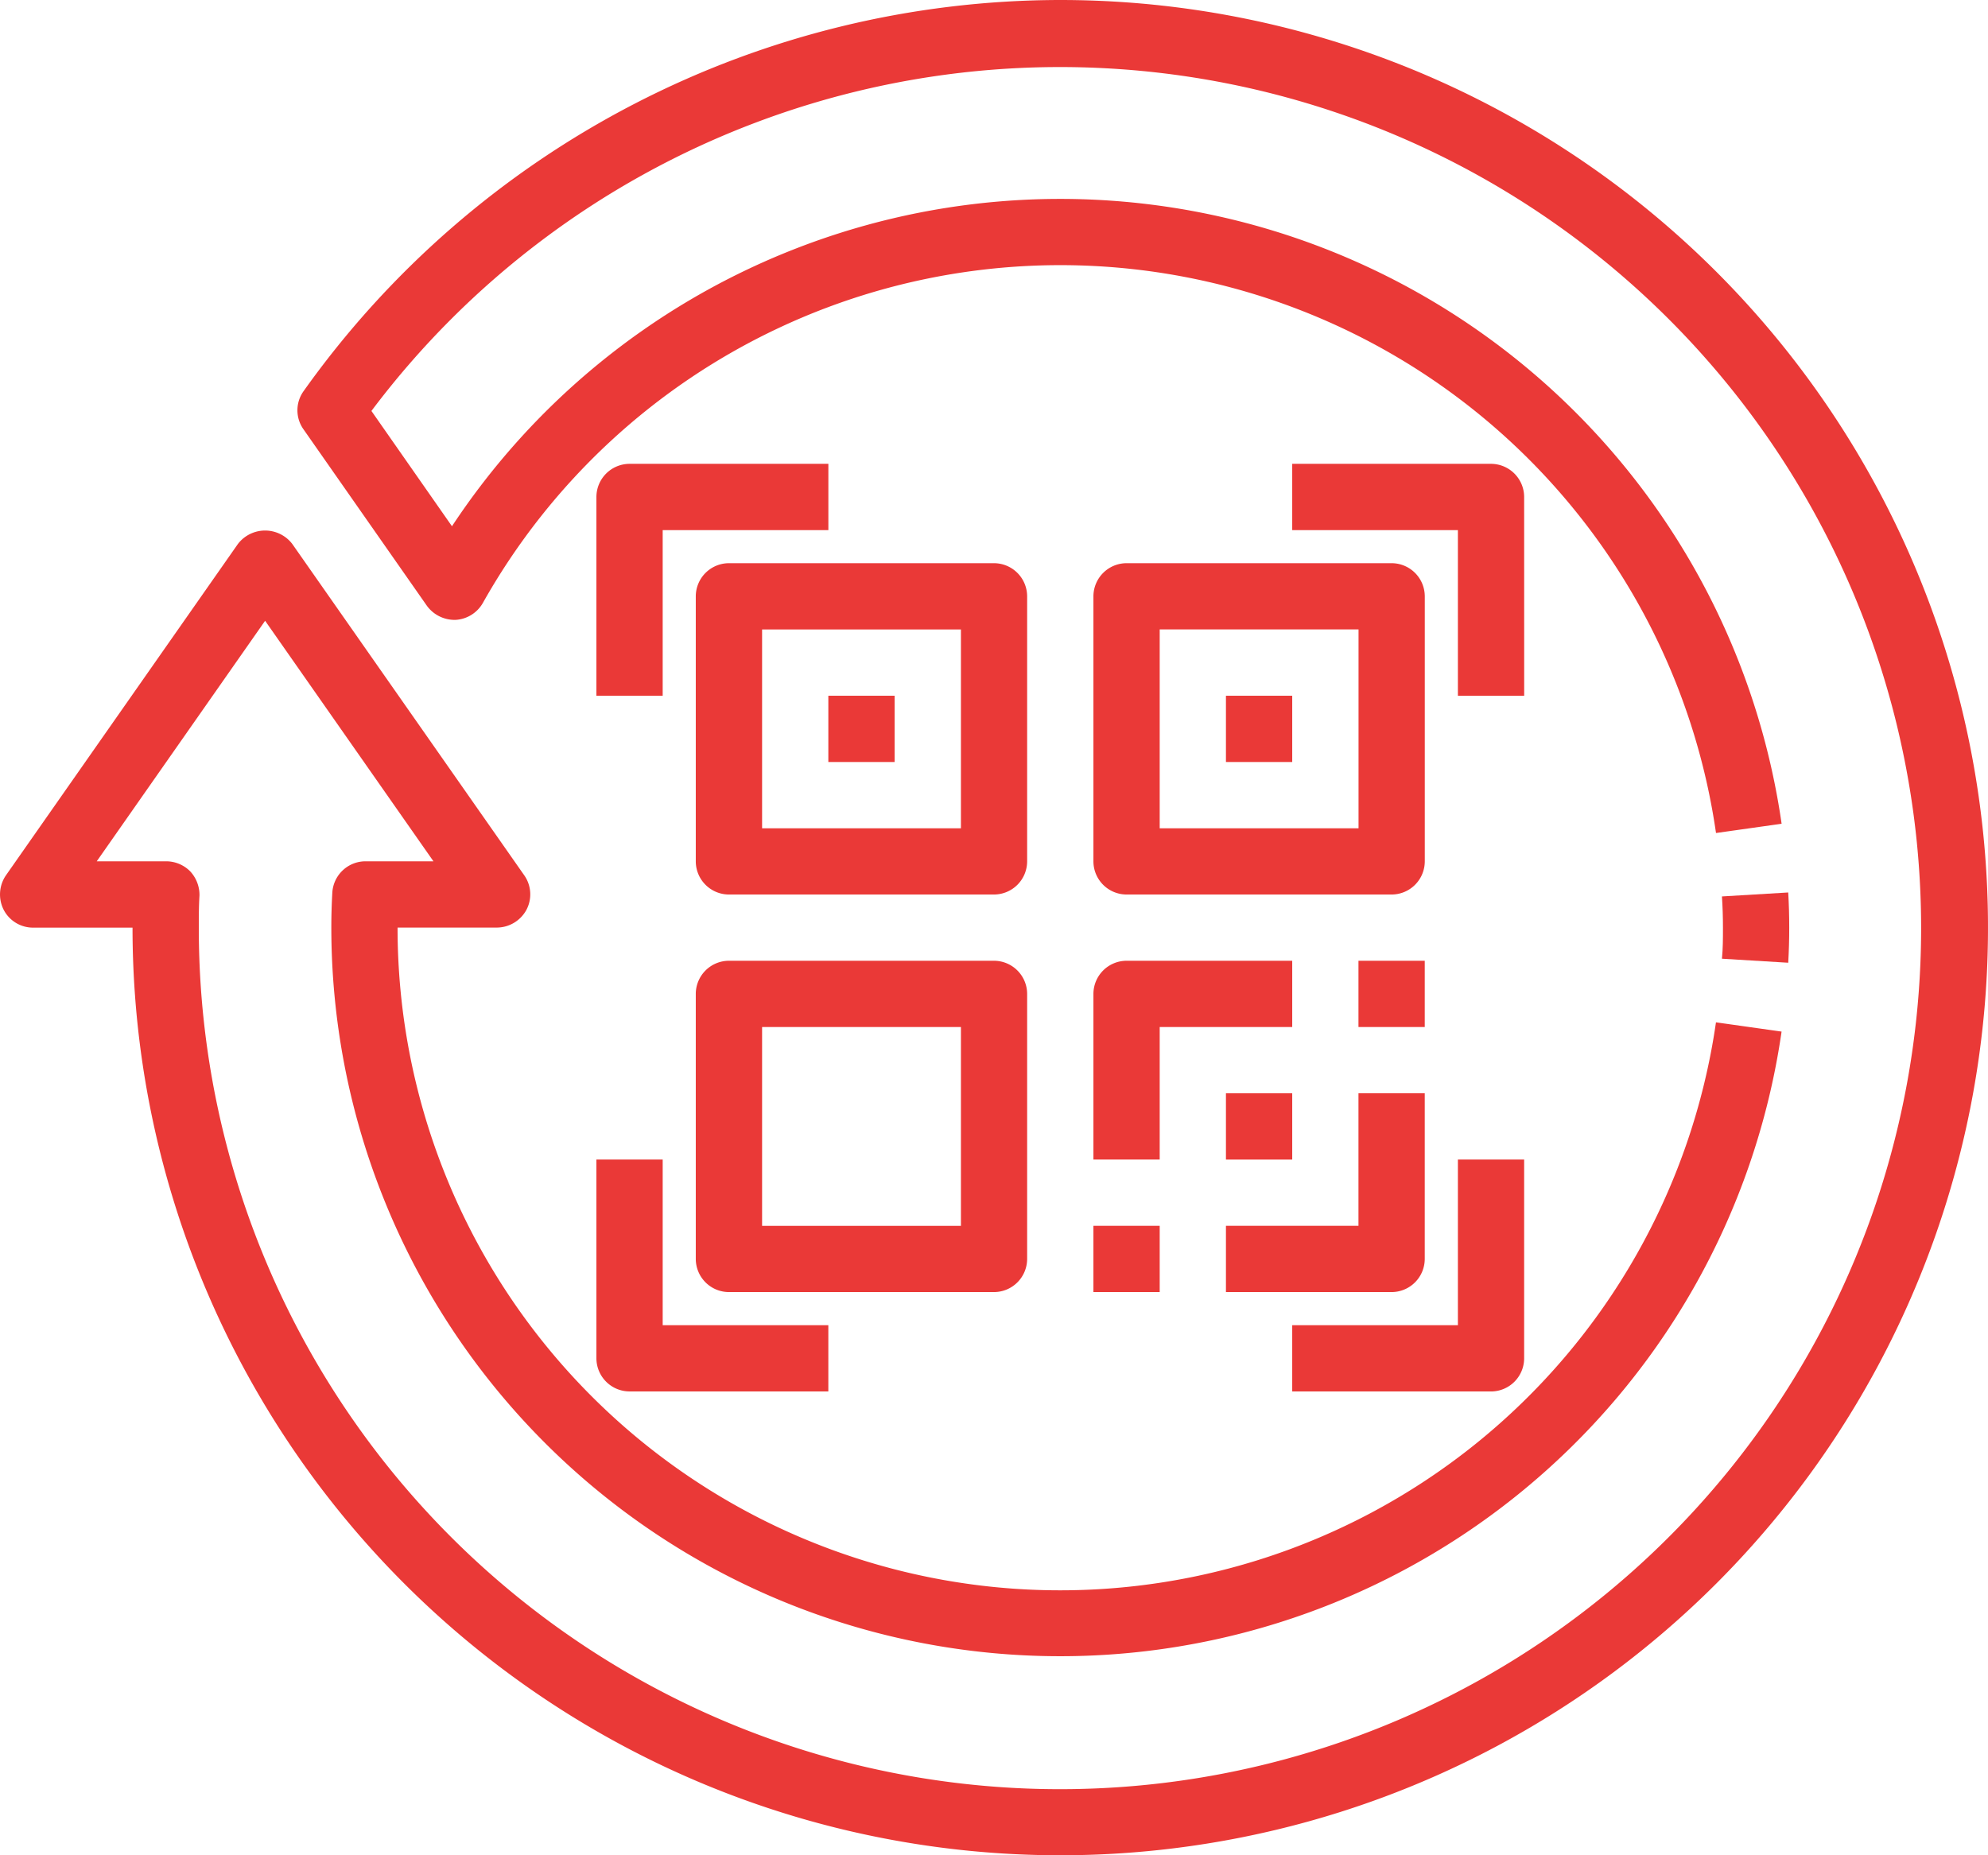
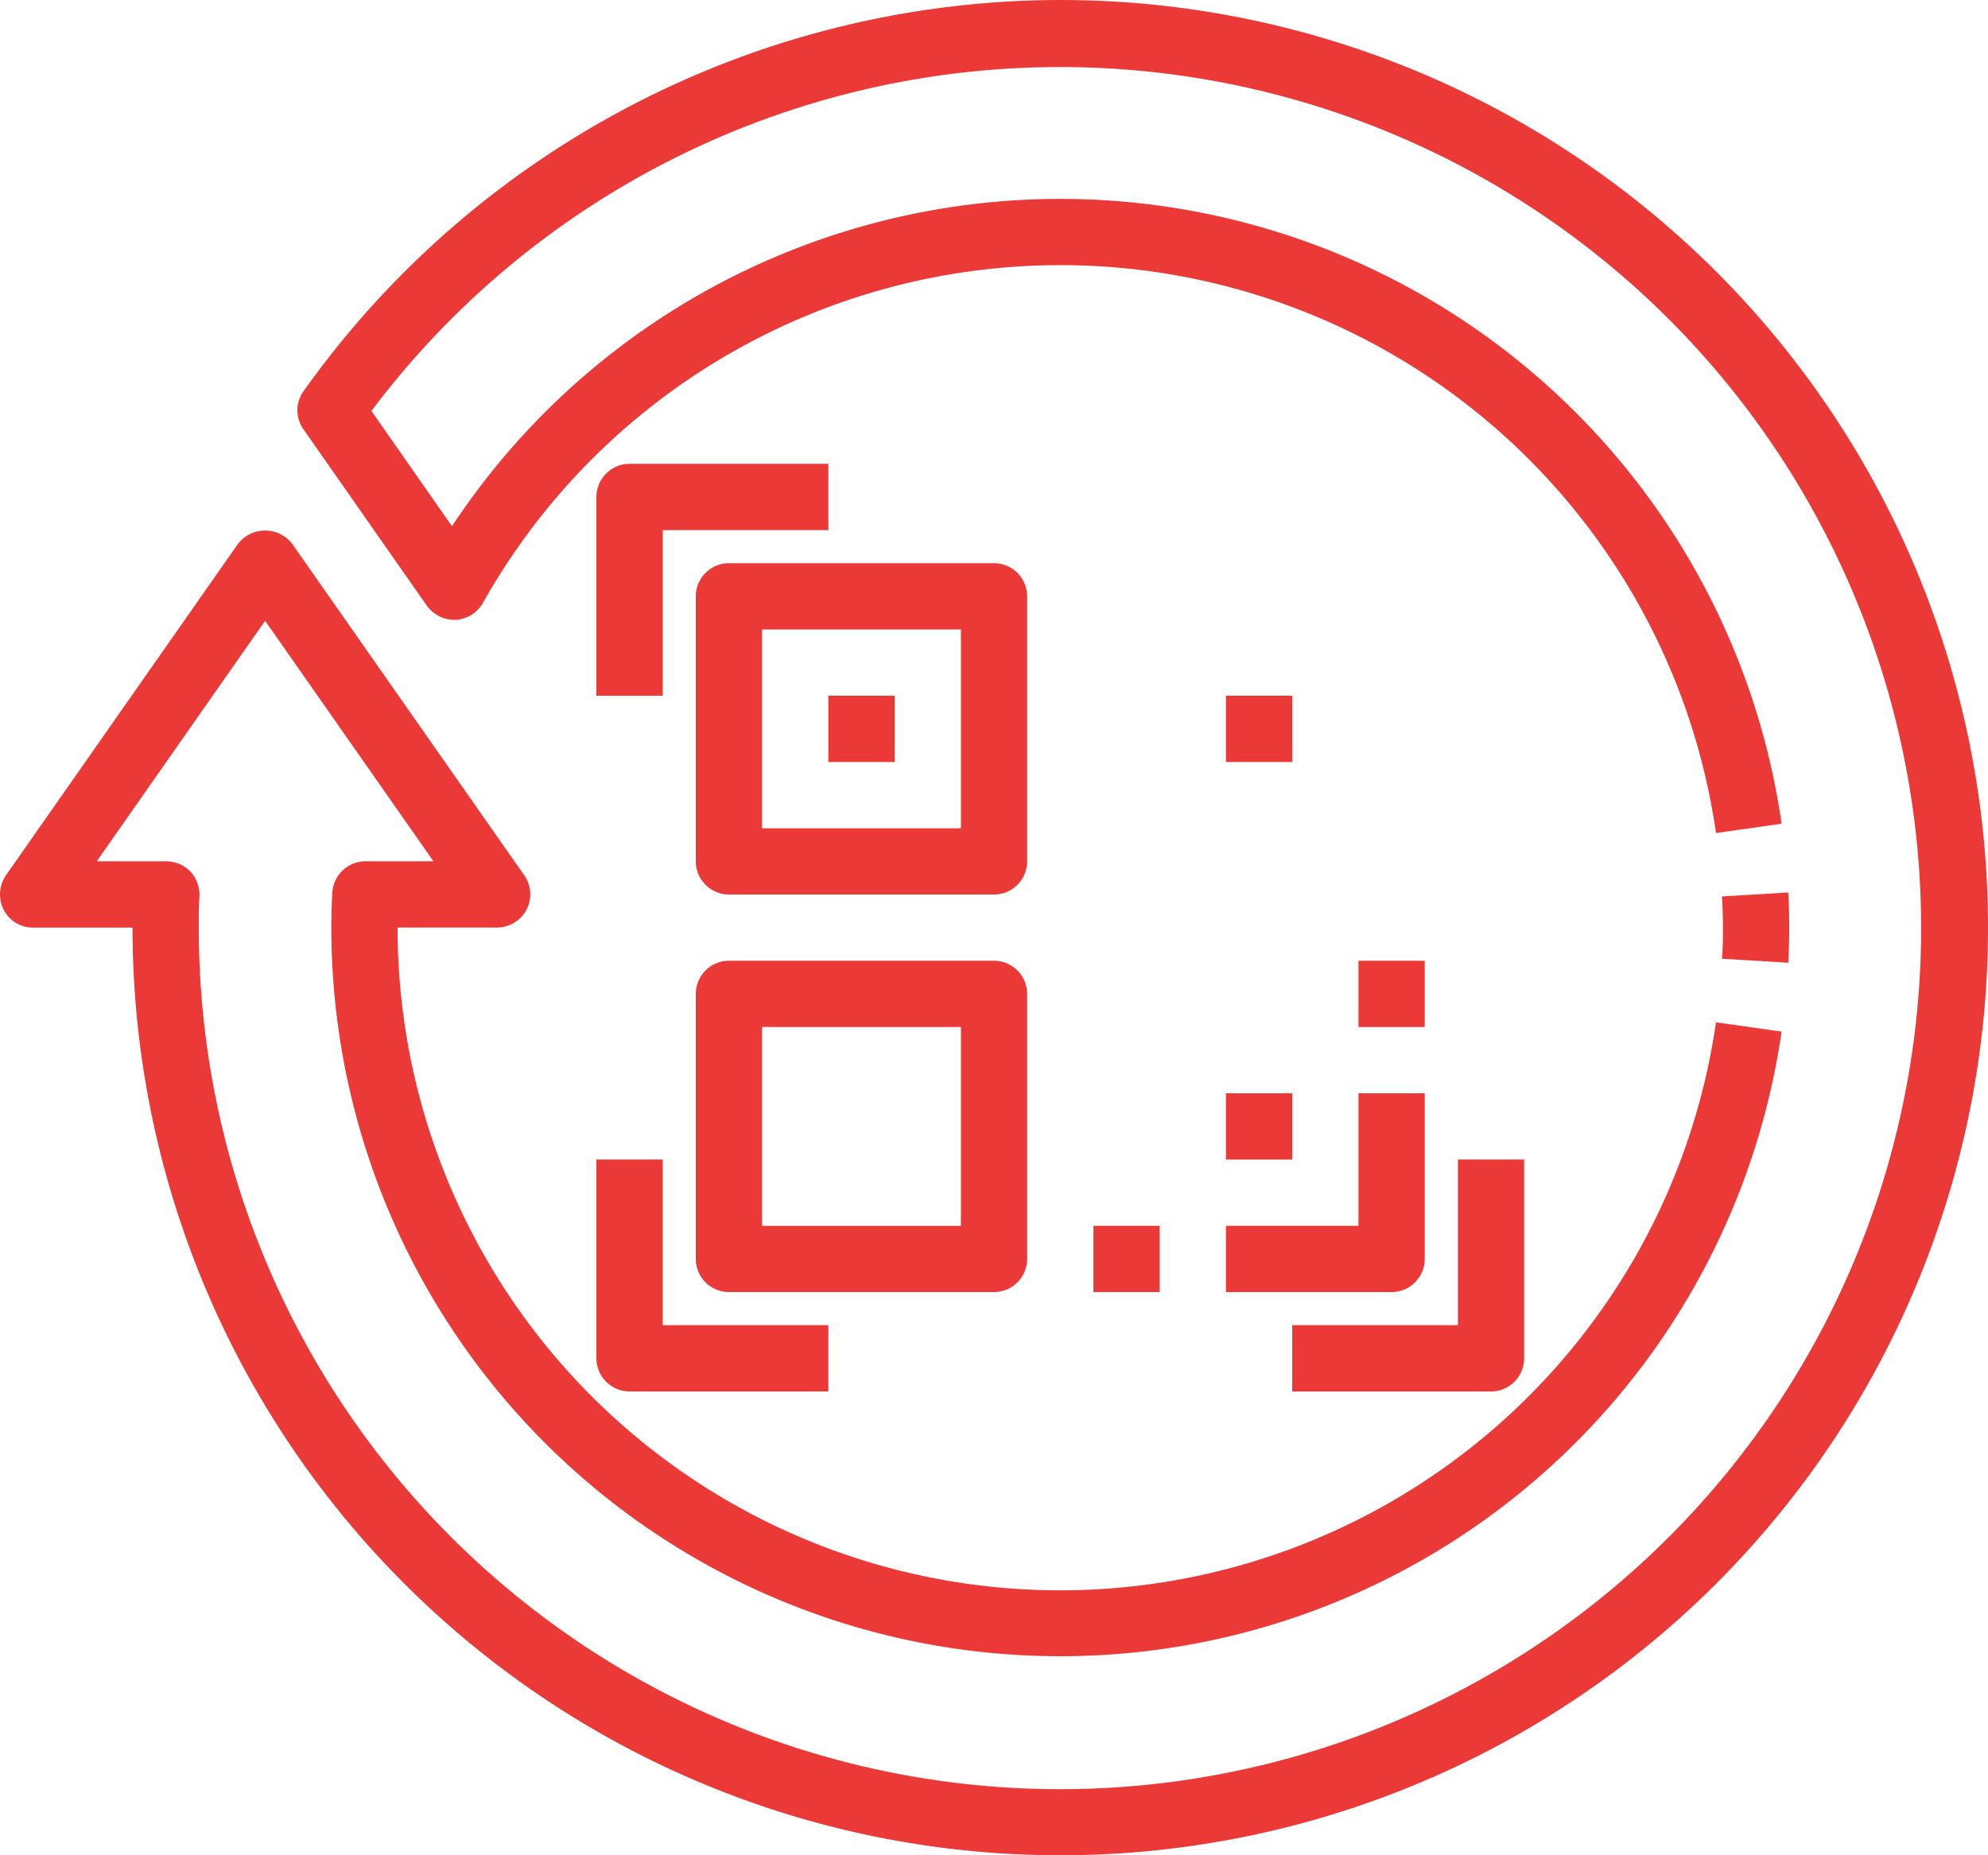
<svg xmlns="http://www.w3.org/2000/svg" width="59.239" height="55.29" viewBox="0 0 59.239 55.29">
  <g id="bfn-3" transform="translate(-2 -4)">
    <path id="Path_590" data-name="Path 590" d="M33.594,4a27.7,27.7,0,0,0-22.55,11.66.979.979,0,0,0,0,1.135l3.673,5.253a1.022,1.022,0,0,0,.859.425,1,1,0,0,0,.81-.5,19.74,19.74,0,0,1,36.748,6.852l1.955-.276a21.717,21.717,0,0,0-39.621-8.866l-2.4-3.436a25.661,25.661,0,1,1-5.144,15.4c0-.316,0-.642.02-.958a1.031,1.031,0,0,0-.276-.721,1.009,1.009,0,0,0-.711-.3H4.883L9.9,22.5l5.016,7.168H12.89a.992.992,0,0,0-.987.928c-.02.346-.03.691-.03,1.047a21.719,21.719,0,0,0,43.215,3.1l-1.955-.276a19.744,19.744,0,0,1-39.286-2.824H16.81a1.007,1.007,0,0,0,.879-.533.988.988,0,0,0-.069-1.027l-6.911-9.873a1.02,1.02,0,0,0-1.619,0L2.178,30.085a1.009,1.009,0,0,0-.069,1.027.984.984,0,0,0,.879.533H5.949A27.645,27.645,0,1,0,33.594,4Z" fill="#ea3937" />
    <path id="Path_591" data-name="Path 591" d="M55.945,33.033c.02-.346.03-.691.03-1.047s-.01-.7-.03-1.047l-1.975.118c.02.306.03.612.03.928s0,.622-.03.928Z" transform="translate(-0.659 -0.342)" fill="#ea3937" />
    <path id="Path_592" data-name="Path 592" d="M32.873,21.987A.99.99,0,0,0,31.886,21h-7.9a.99.99,0,0,0-.987.987v7.9a.99.99,0,0,0,.987.987h7.9a.99.99,0,0,0,.987-.987ZM30.9,28.9H24.975V22.975H30.9Z" transform="translate(-0.266 -0.216)" fill="#ea3937" />
-     <path id="Path_593" data-name="Path 593" d="M35,21.987v7.9a.99.99,0,0,0,.987.987h7.9a.99.99,0,0,0,.987-.987v-7.9A.99.99,0,0,0,43.886,21h-7.9A.99.99,0,0,0,35,21.987Zm1.975.987H42.9V28.9H36.975Z" transform="translate(-0.418 -0.216)" fill="#ea3937" />
    <path id="Path_594" data-name="Path 594" d="M31.886,33h-7.9a.99.99,0,0,0-.987.987v7.9a.99.99,0,0,0,.987.987h7.9a.99.99,0,0,0,.987-.987v-7.9A.99.99,0,0,0,31.886,33ZM30.9,40.9H24.975V34.975H30.9Z" transform="translate(-0.266 -0.368)" fill="#ea3937" />
    <path id="Path_595" data-name="Path 595" d="M43,33h1.975v1.975H43Z" transform="translate(-0.52 -0.368)" fill="#ea3937" />
    <path id="Path_596" data-name="Path 596" d="M39,37h1.975v1.975H39Z" transform="translate(-0.469 -0.418)" fill="#ea3937" />
-     <path id="Path_597" data-name="Path 597" d="M35,38.924h1.975V34.975h3.949V33H35.987a.99.99,0,0,0-.987.987Z" transform="translate(-0.418 -0.368)" fill="#ea3937" />
    <path id="Path_598" data-name="Path 598" d="M39,42.924h4.937a.99.99,0,0,0,.987-.987V37H42.949v3.949H39Z" transform="translate(-0.469 -0.418)" fill="#ea3937" />
    <path id="Path_599" data-name="Path 599" d="M20,18.987v5.924h1.975V19.975h4.937V18H20.987A.99.99,0,0,0,20,18.987Z" transform="translate(-0.228 -0.177)" fill="#ea3937" />
-     <path id="Path_600" data-name="Path 600" d="M47.911,18.987A.99.99,0,0,0,46.924,18H41v1.975h4.937v4.937h1.975Z" transform="translate(-0.494 -0.177)" fill="#ea3937" />
    <path id="Path_601" data-name="Path 601" d="M47.911,44.924V39H45.937v4.937H41v1.975h5.924A.99.99,0,0,0,47.911,44.924Z" transform="translate(-0.494 -0.444)" fill="#ea3937" />
    <path id="Path_602" data-name="Path 602" d="M20,44.924a.99.99,0,0,0,.987.987h5.924V43.937H21.975V39H20Z" transform="translate(-0.228 -0.444)" fill="#ea3937" />
    <path id="Path_603" data-name="Path 603" d="M27,25h1.975v1.975H27Z" transform="translate(-0.317 -0.266)" fill="#ea3937" />
    <path id="Path_604" data-name="Path 604" d="M39,25h1.975v1.975H39Z" transform="translate(-0.469 -0.266)" fill="#ea3937" />
    <path id="Path_605" data-name="Path 605" d="M35,41h1.975v1.975H35Z" transform="translate(-0.418 -0.469)" fill="#ea3937" />
  </g>
</svg>